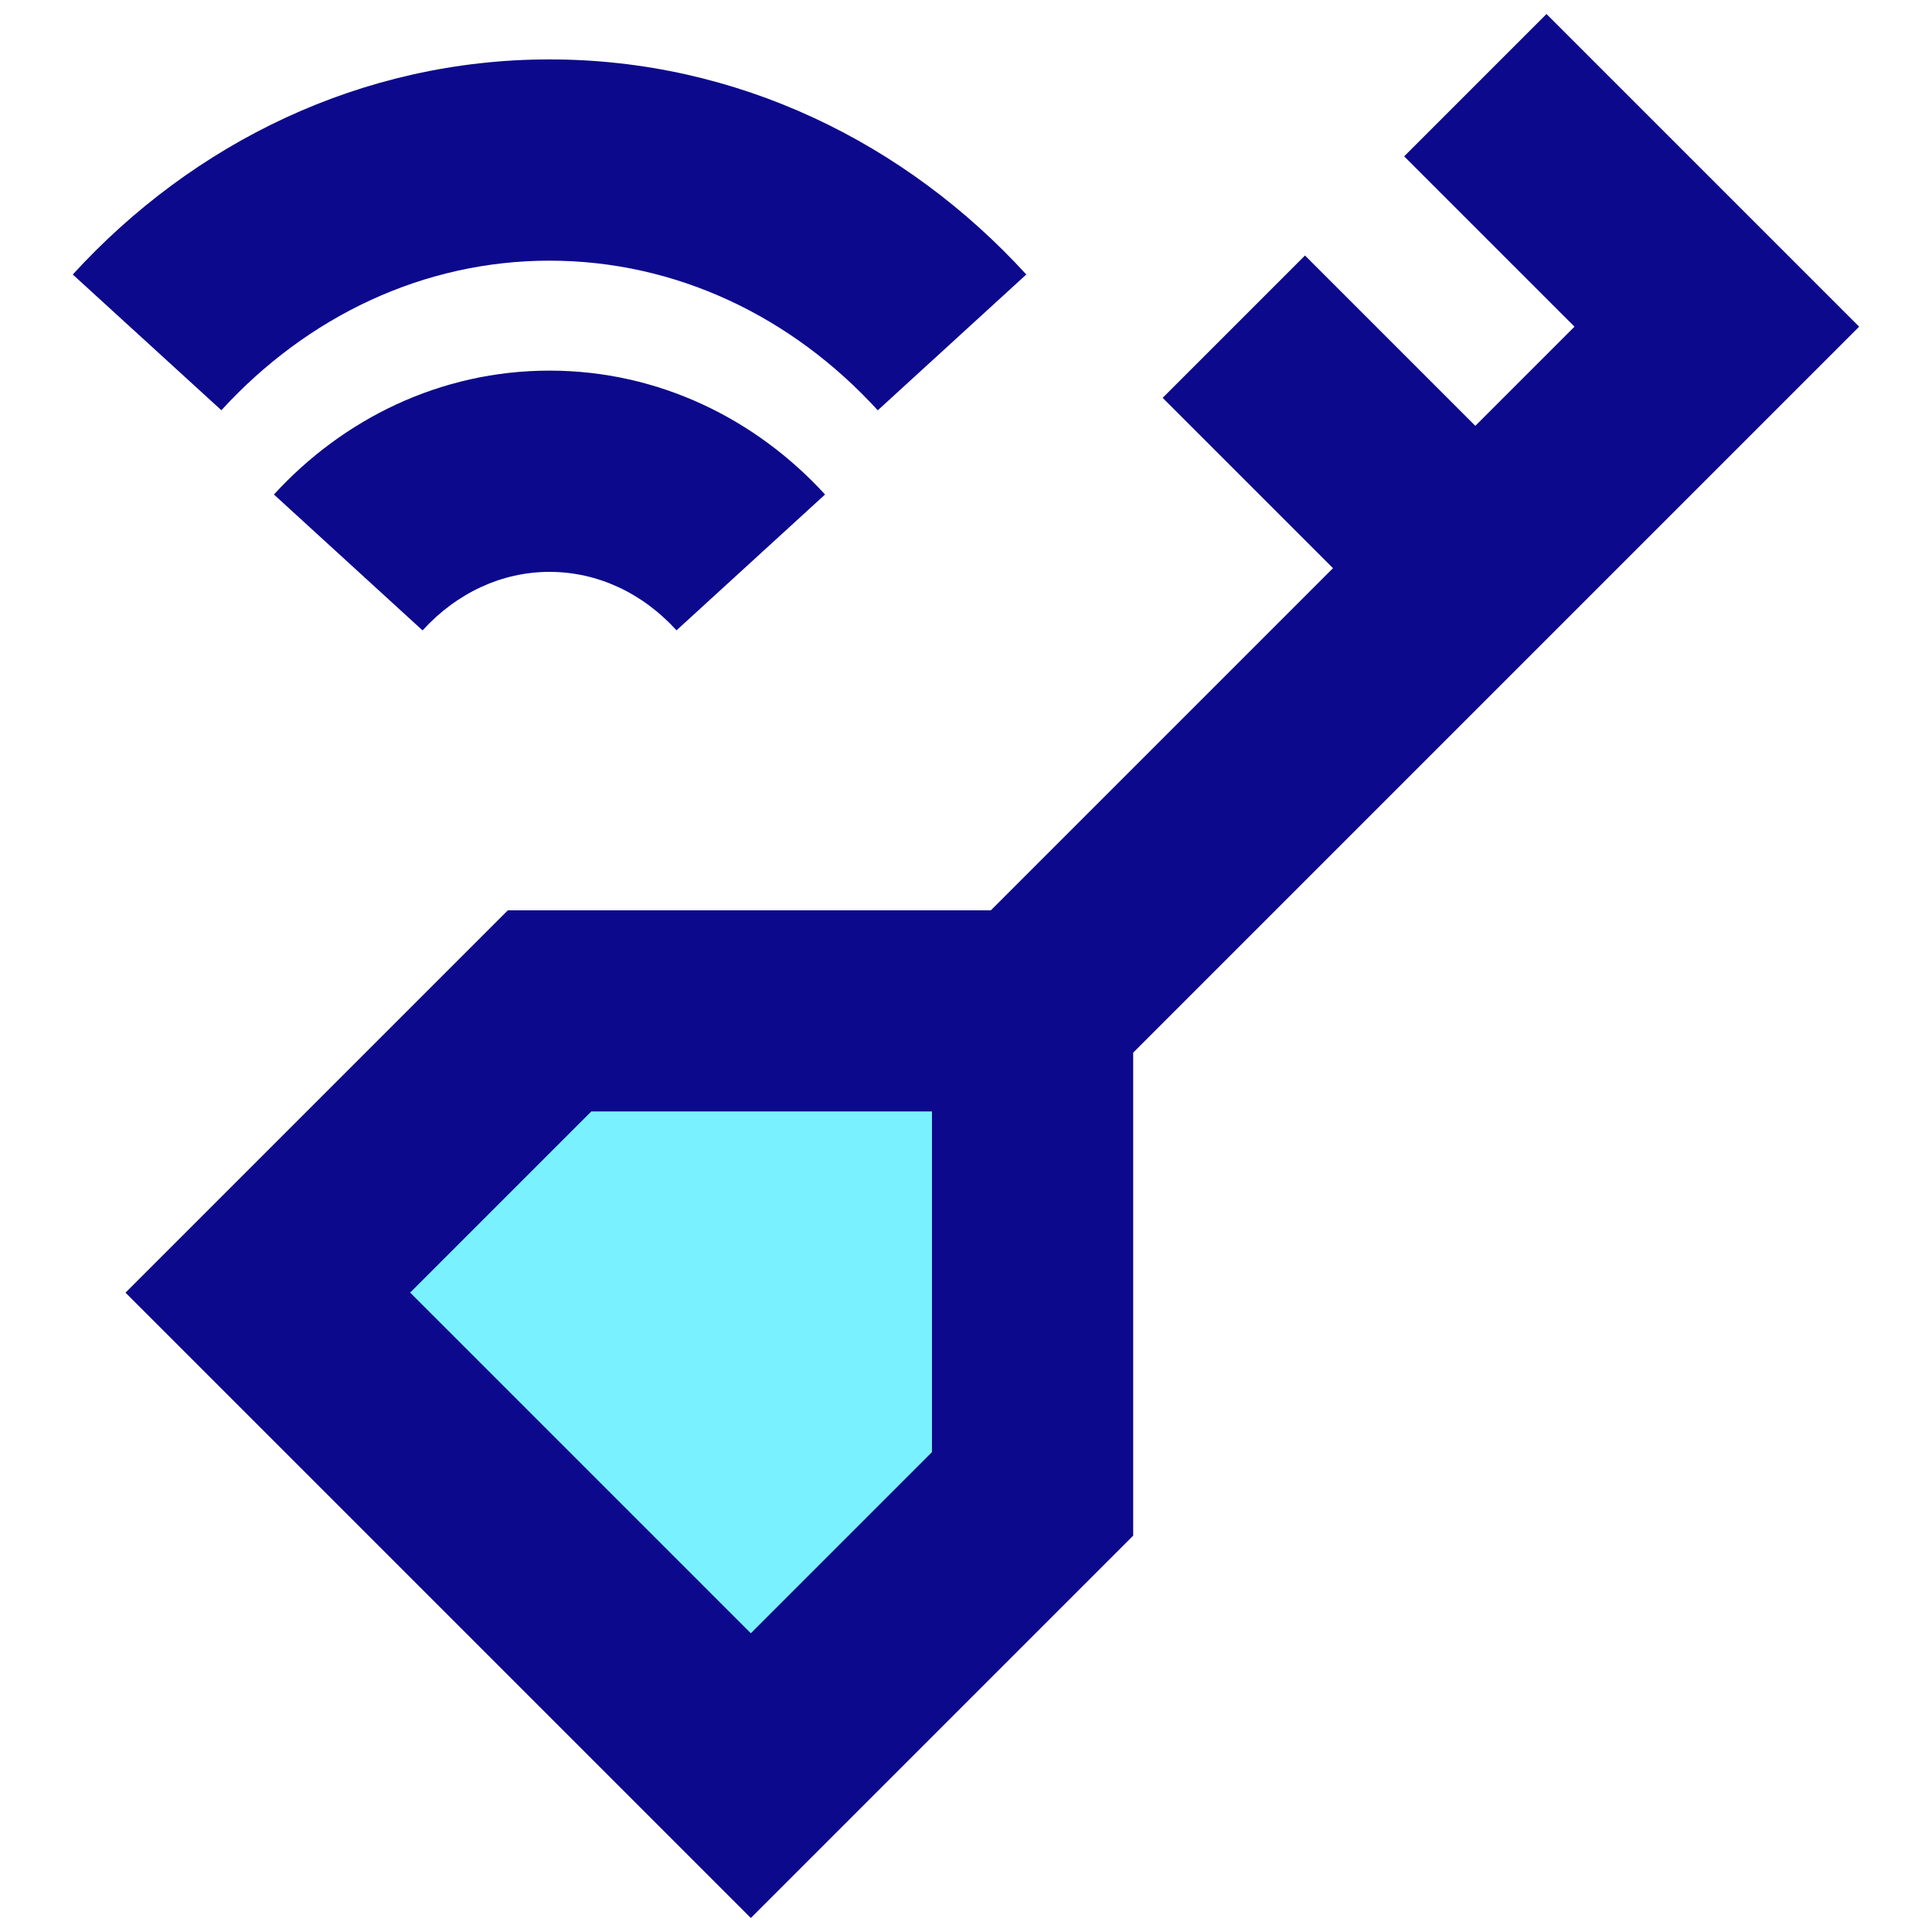
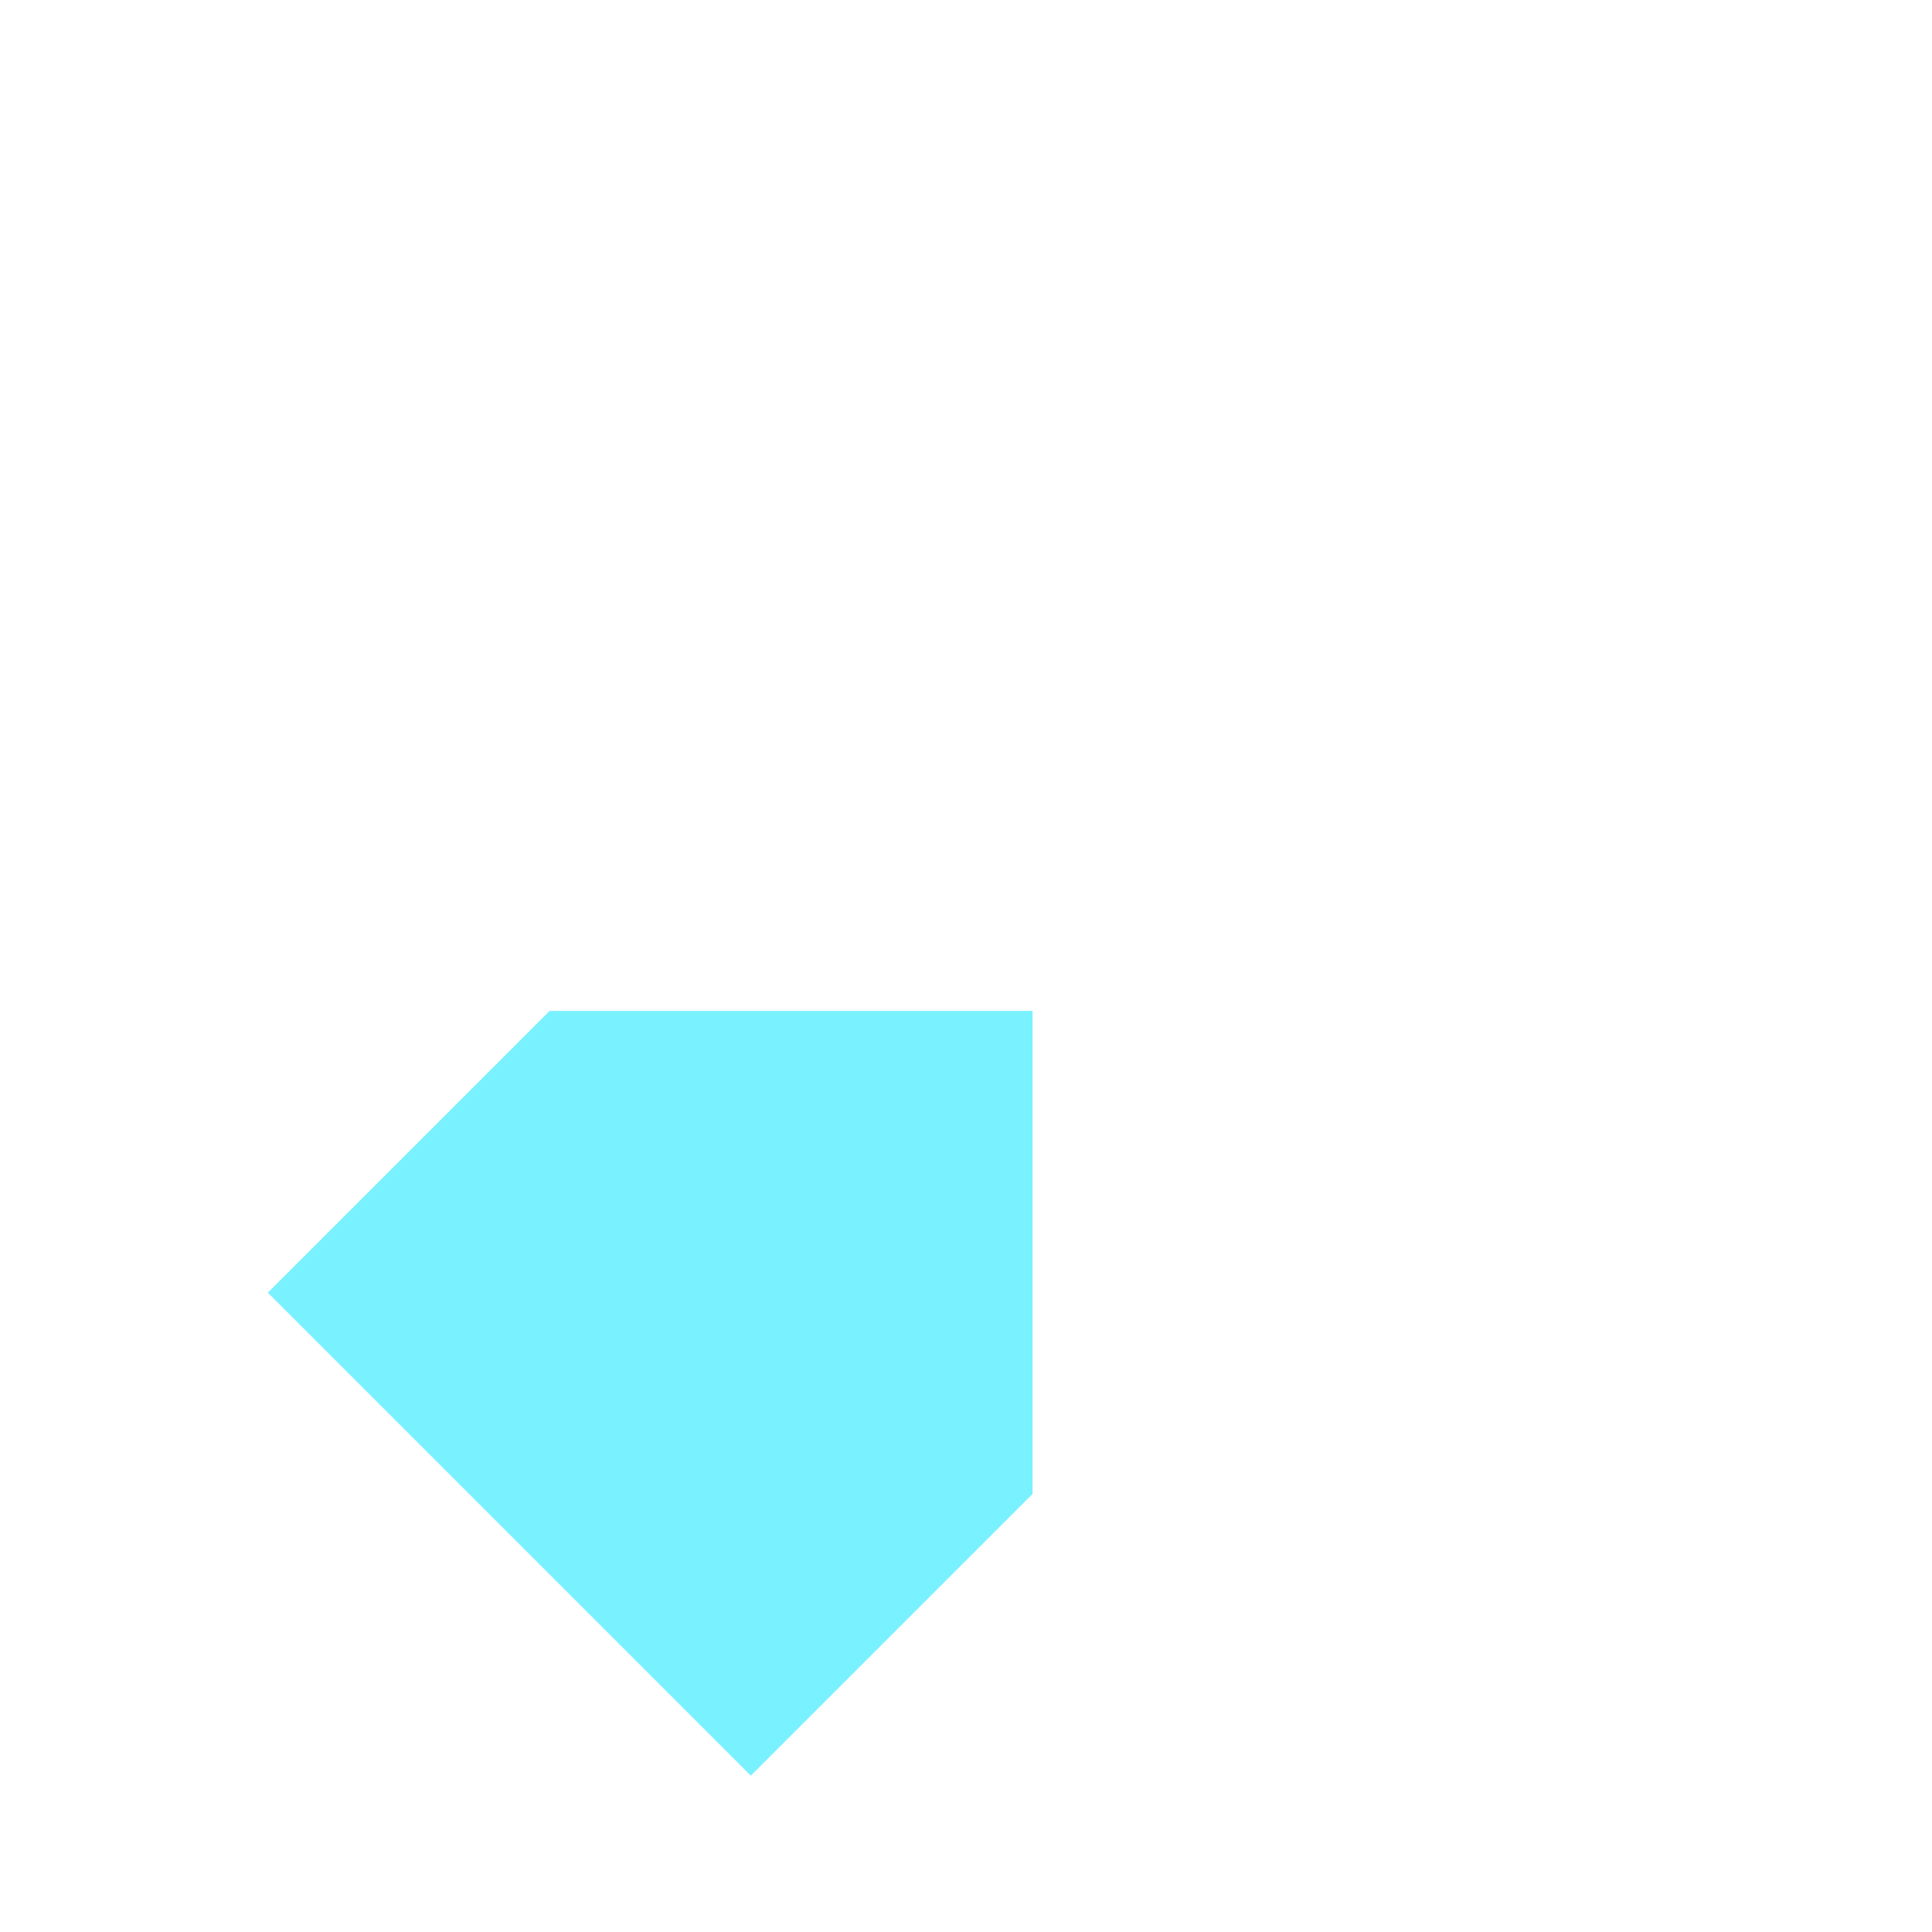
<svg xmlns="http://www.w3.org/2000/svg" fill="none" viewBox="0 0 24 24" id="Smart-Key--Streamline-Sharp">
  <desc>
    Smart Key Streamline Icon: https://streamlinehq.com
  </desc>
  <g id="smart-key--smart-key-entry-lock-login-pass-unlock-access-signal-wifi">
    <path id="Vector" fill="#7af1ff" d="m3.327 16.058 3.5 -3.5h6v6l-3.5 3.5 -6 -6Z" stroke-width="1" />
-     <path id="Union" fill="#0c098c" fill-rule="evenodd" d="m19.211 0.174 3 3 0.884 0.884 -0.884 0.884 -3 3 -5.134 5.134v6l-0.366 0.366 -3.5 3.5 -0.884 0.884 -0.884 -0.884 -6 -6 -0.884 -0.884 0.884 -0.884 3.5 -3.5 0.366 -0.366h6l4.25 -4.25 -2.116 -2.116 1.768 -1.768 2.116 2.116 1.232 -1.232 -2.116 -2.116L19.211 0.174ZM2.75 5.096C3.816 3.931 5.258 3.238 6.827 3.238c1.569 0 3.012 0.693 4.077 1.859l1.845 -1.687C11.256 1.776 9.163 0.738 6.827 0.738c-2.336 0 -4.429 1.038 -5.923 2.672L2.75 5.096Zm2.5 2.734c0.426 -0.466 0.985 -0.726 1.577 -0.726 0.593 0 1.152 0.26 1.577 0.726l1.845 -1.687c-0.854 -0.934 -2.063 -1.539 -3.423 -1.539 -1.36 0 -2.569 0.605 -3.423 1.539l1.845 1.687Zm-0.155 8.227 2.25 -2.25h4.232v4.232l-2.25 2.25 -4.232 -4.232Z" clip-rule="evenodd" stroke-width="1" />
  </g>
</svg>